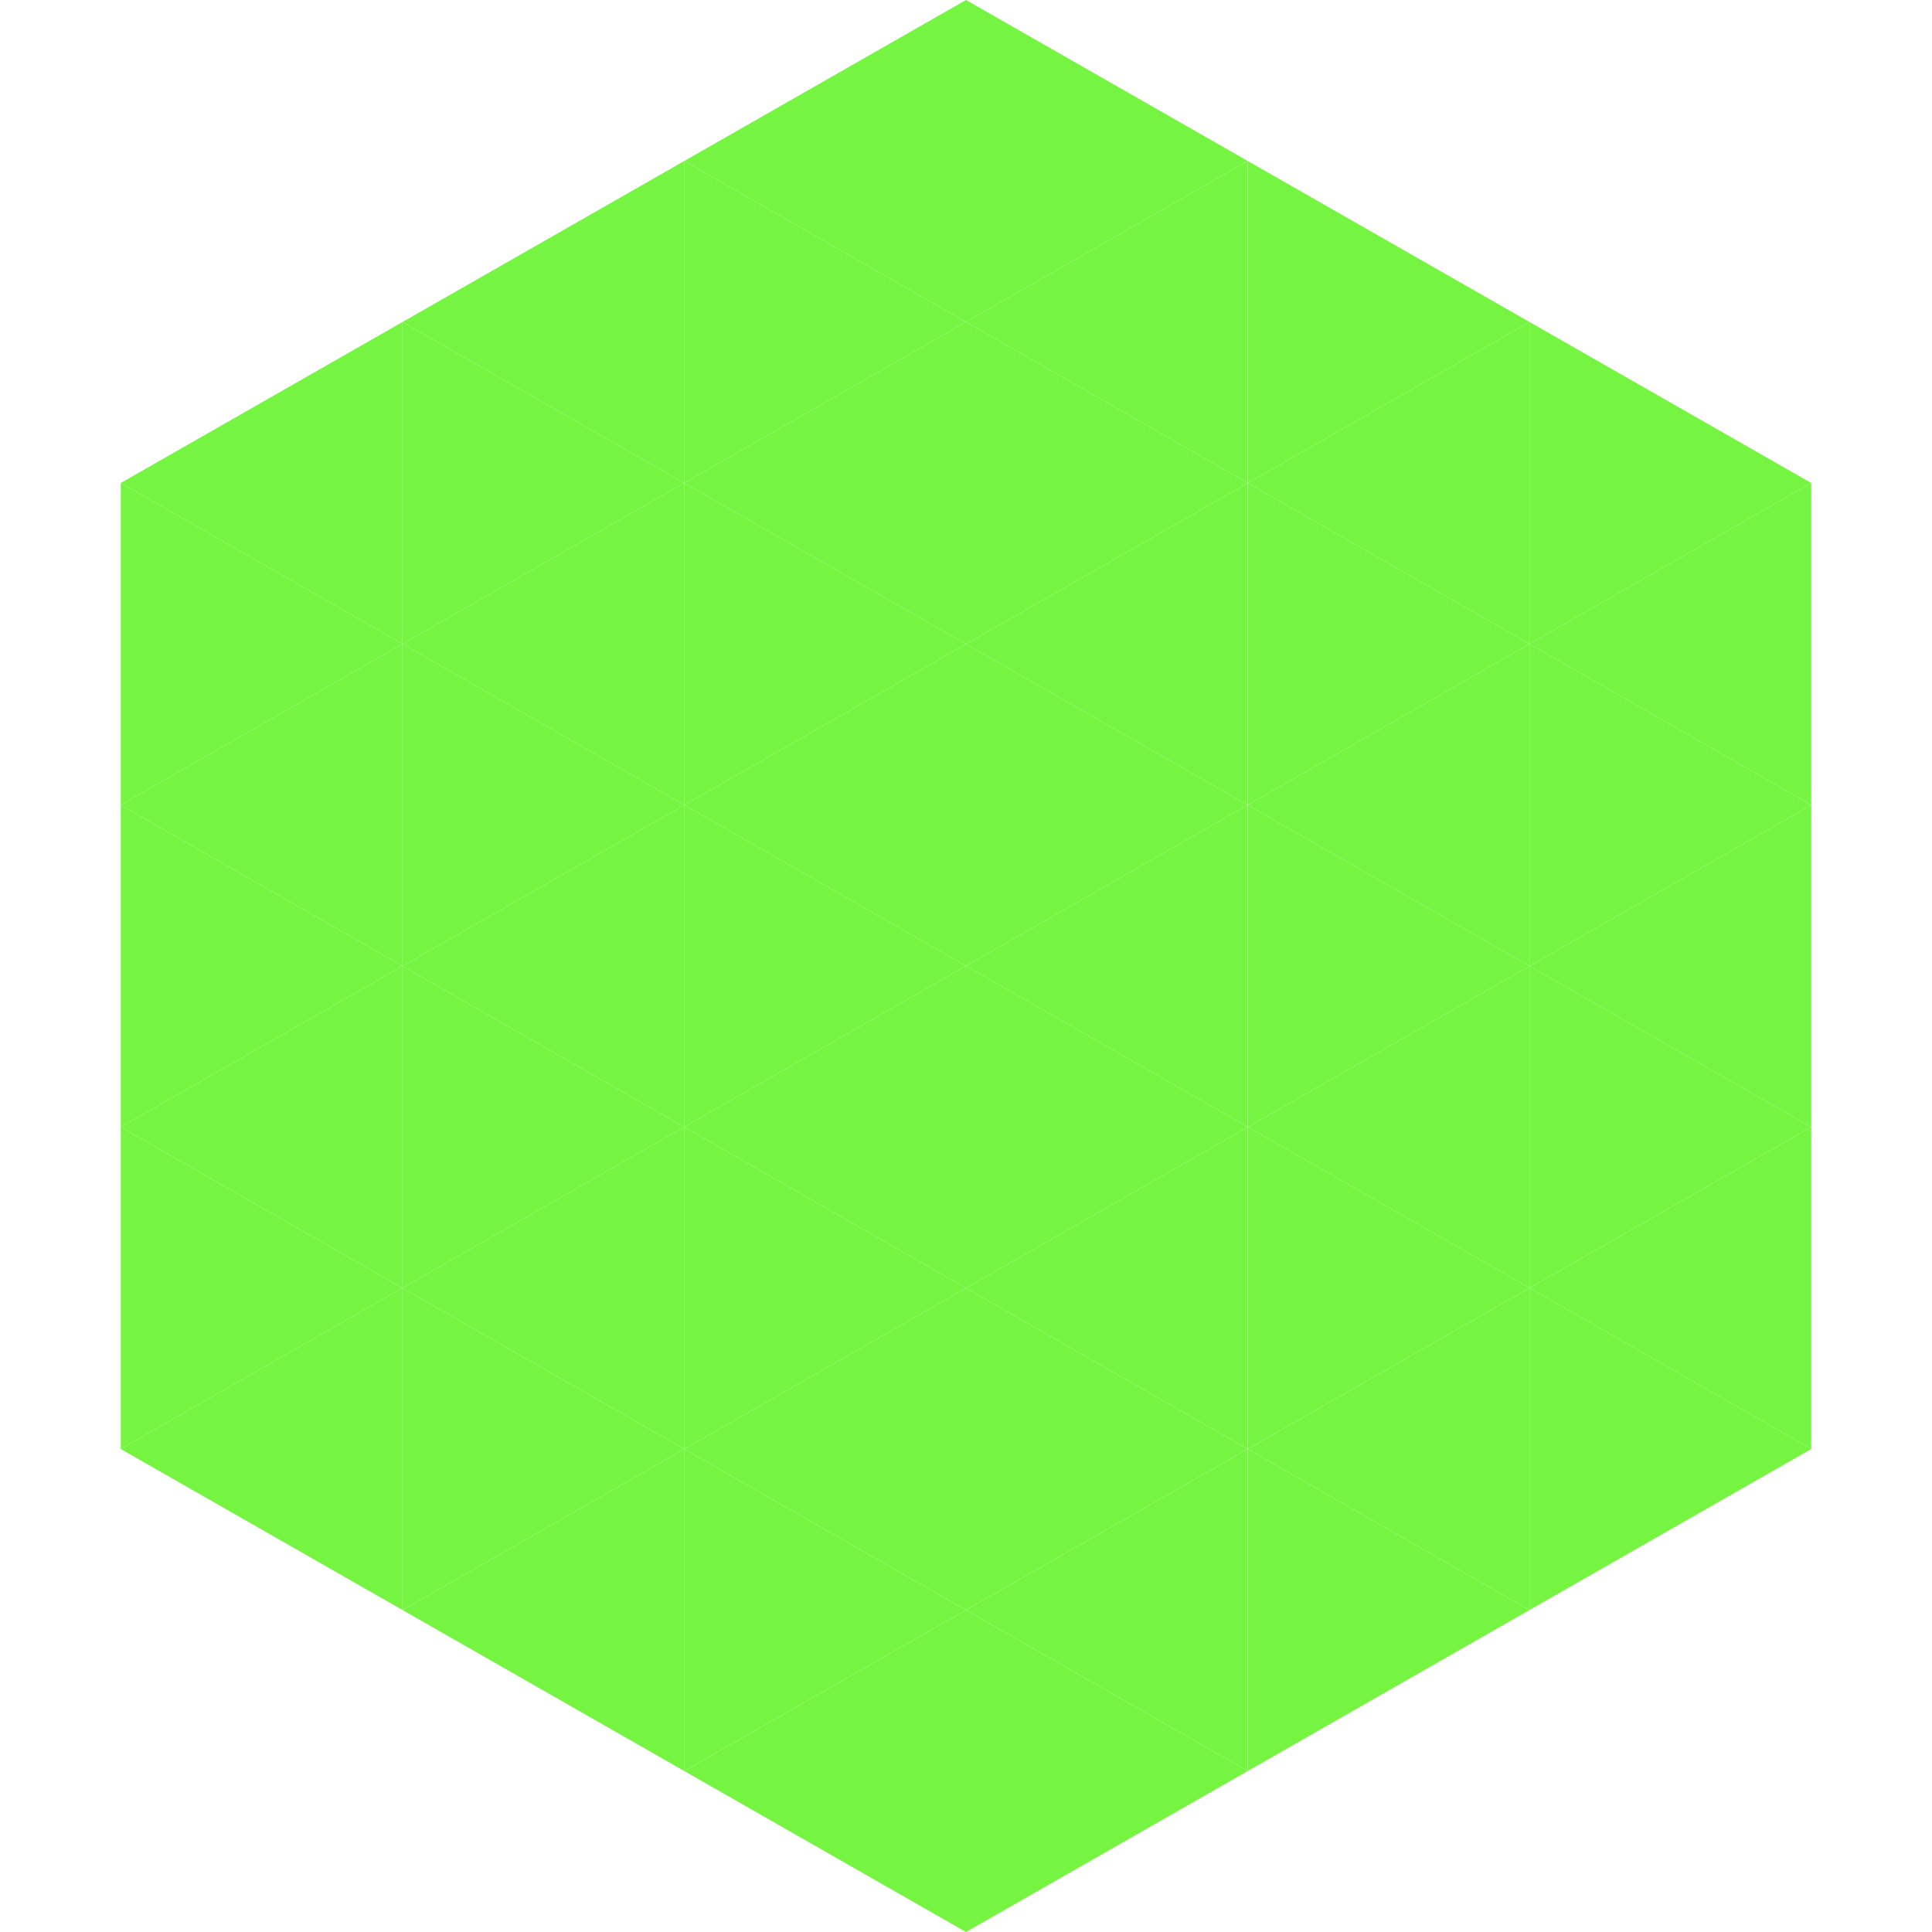
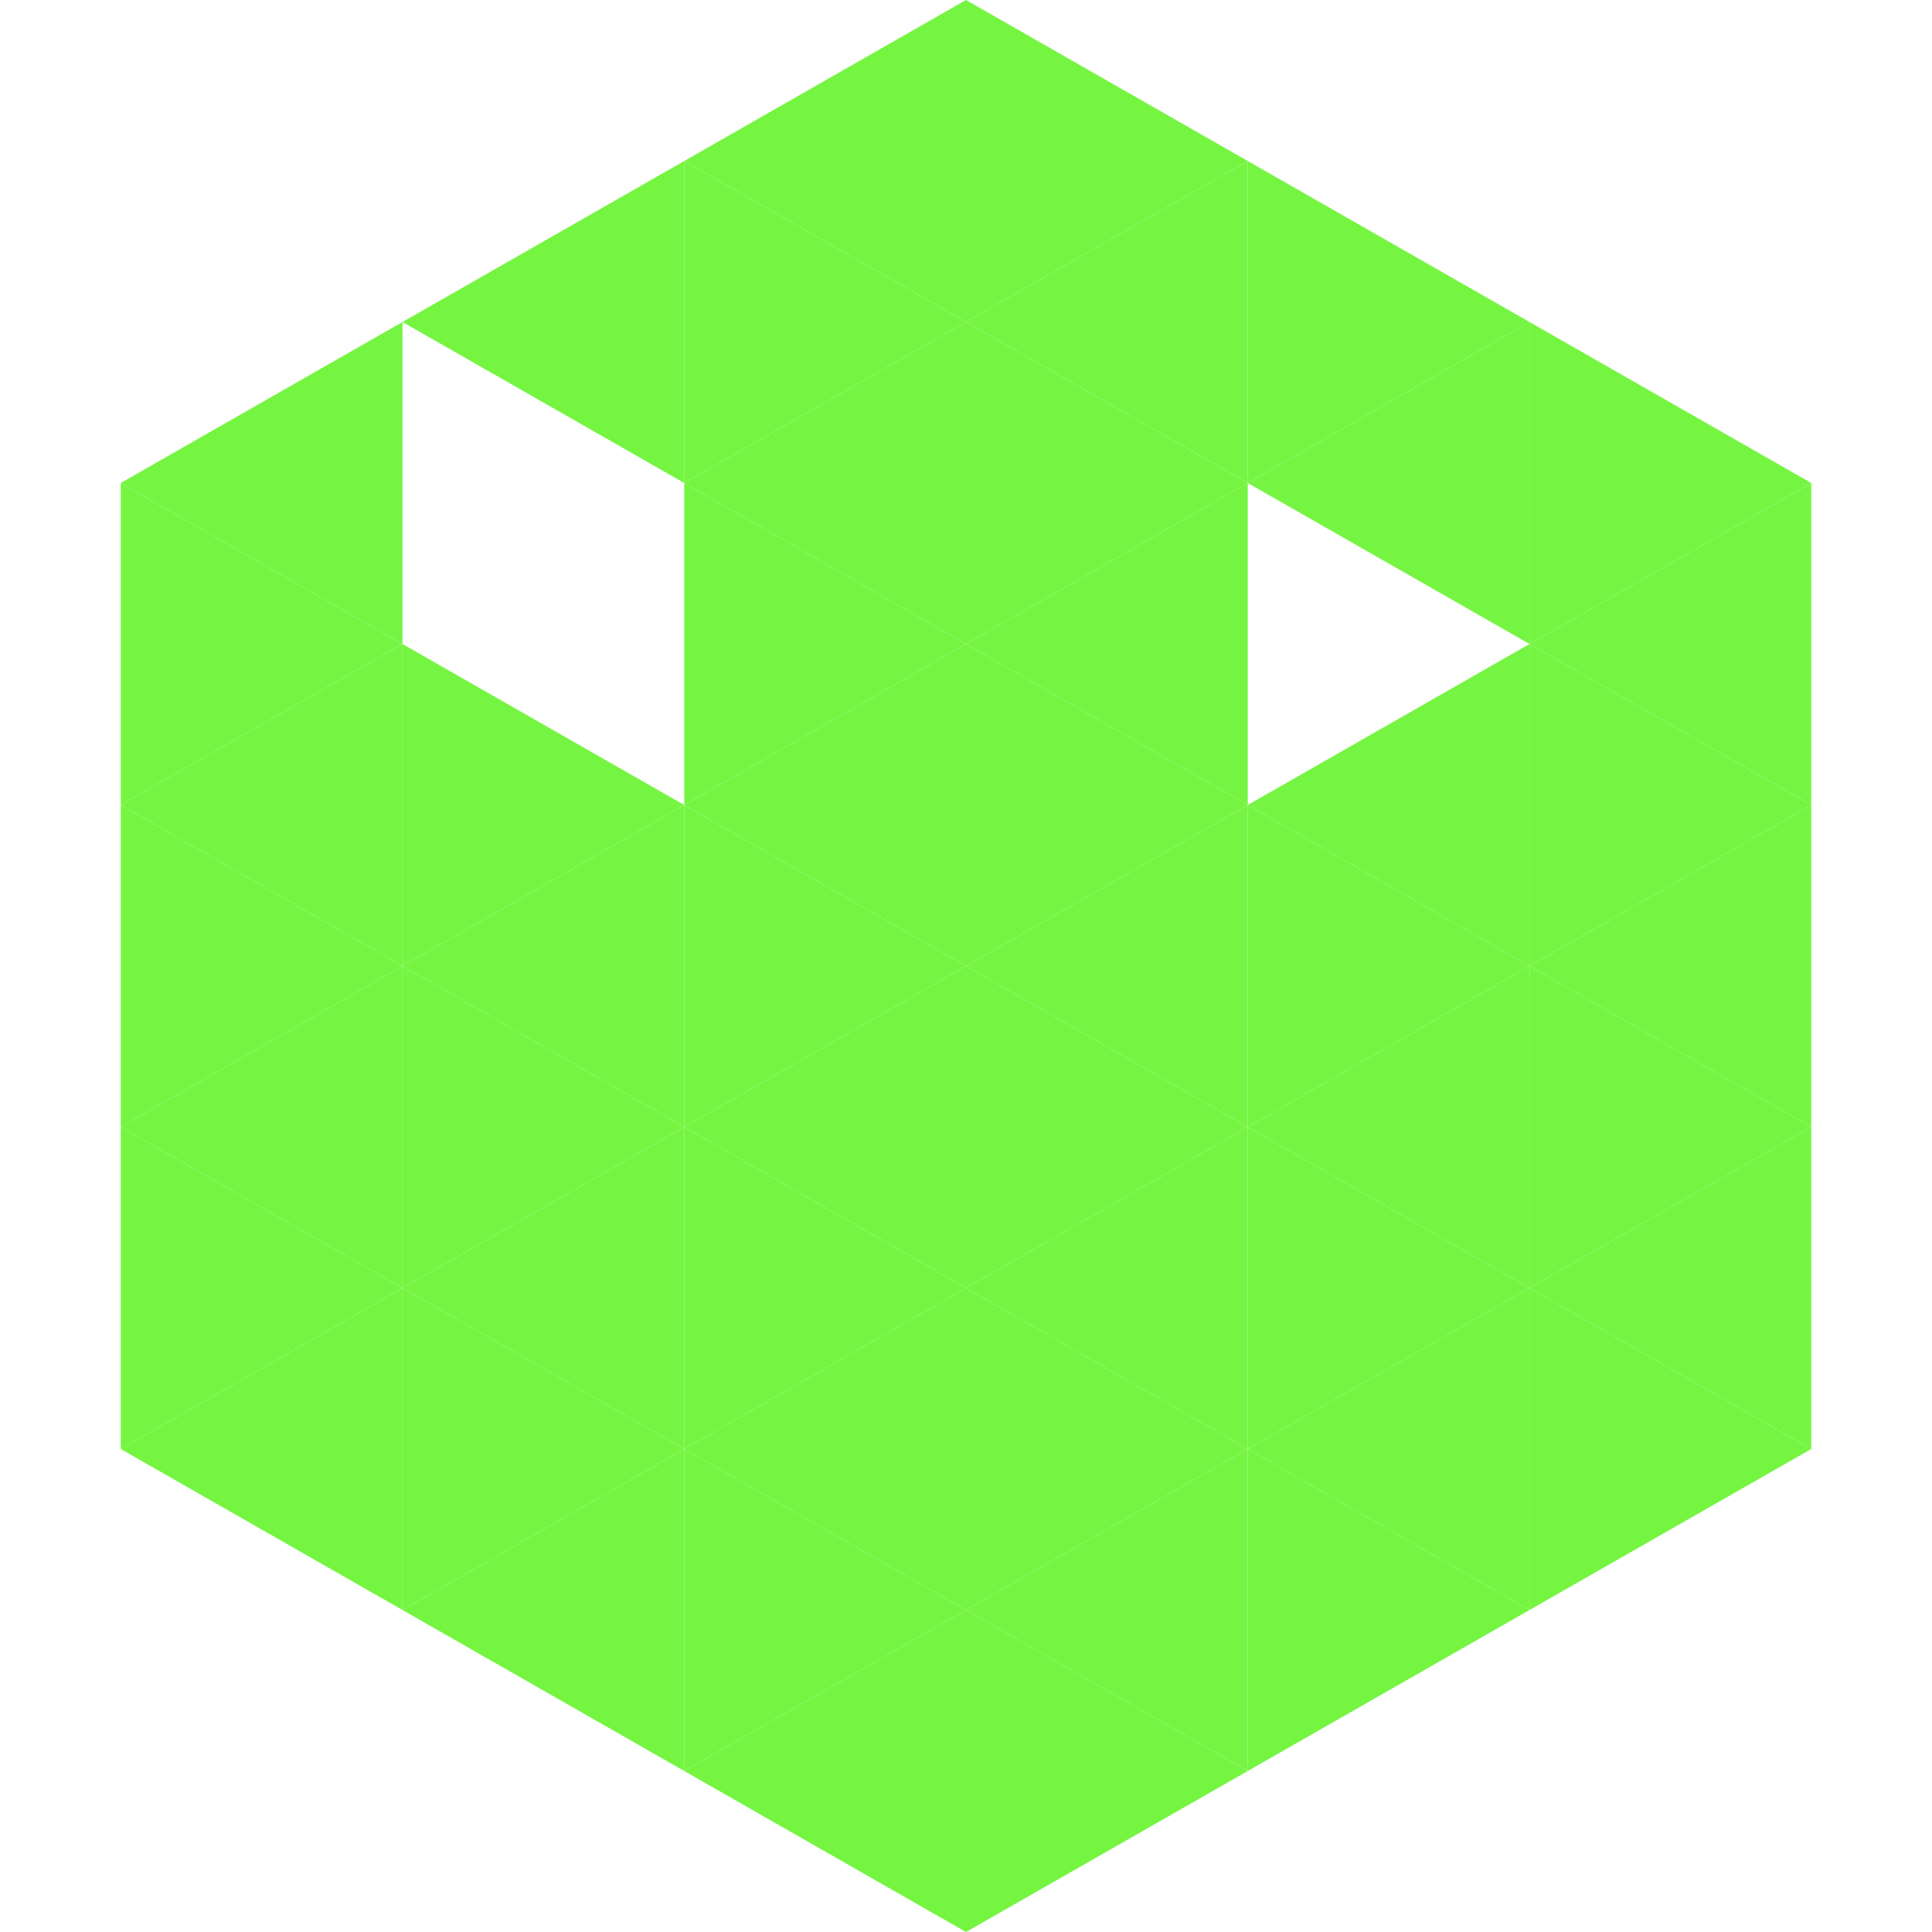
<svg xmlns="http://www.w3.org/2000/svg" width="240" height="240">
  <polygon points="50,40 15,60 50,80" style="fill:rgb(117,245,66)" />
  <polygon points="190,40 225,60 190,80" style="fill:rgb(117,245,66)" />
  <polygon points="15,60 50,80 15,100" style="fill:rgb(117,245,66)" />
  <polygon points="225,60 190,80 225,100" style="fill:rgb(117,245,66)" />
  <polygon points="50,80 15,100 50,120" style="fill:rgb(117,245,66)" />
  <polygon points="190,80 225,100 190,120" style="fill:rgb(117,245,66)" />
  <polygon points="15,100 50,120 15,140" style="fill:rgb(117,245,66)" />
  <polygon points="225,100 190,120 225,140" style="fill:rgb(117,245,66)" />
  <polygon points="50,120 15,140 50,160" style="fill:rgb(117,245,66)" />
  <polygon points="190,120 225,140 190,160" style="fill:rgb(117,245,66)" />
  <polygon points="15,140 50,160 15,180" style="fill:rgb(117,245,66)" />
  <polygon points="225,140 190,160 225,180" style="fill:rgb(117,245,66)" />
  <polygon points="50,160 15,180 50,200" style="fill:rgb(117,245,66)" />
  <polygon points="190,160 225,180 190,200" style="fill:rgb(117,245,66)" />
  <polygon points="15,180 50,200 15,220" style="fill:rgb(255,255,255); fill-opacity:0" />
  <polygon points="225,180 190,200 225,220" style="fill:rgb(255,255,255); fill-opacity:0" />
  <polygon points="50,0 85,20 50,40" style="fill:rgb(255,255,255); fill-opacity:0" />
  <polygon points="190,0 155,20 190,40" style="fill:rgb(255,255,255); fill-opacity:0" />
  <polygon points="85,20 50,40 85,60" style="fill:rgb(117,245,66)" />
  <polygon points="155,20 190,40 155,60" style="fill:rgb(117,245,66)" />
-   <polygon points="50,40 85,60 50,80" style="fill:rgb(117,245,66)" />
  <polygon points="190,40 155,60 190,80" style="fill:rgb(117,245,66)" />
-   <polygon points="85,60 50,80 85,100" style="fill:rgb(117,245,66)" />
-   <polygon points="155,60 190,80 155,100" style="fill:rgb(117,245,66)" />
  <polygon points="50,80 85,100 50,120" style="fill:rgb(117,245,66)" />
  <polygon points="190,80 155,100 190,120" style="fill:rgb(117,245,66)" />
  <polygon points="85,100 50,120 85,140" style="fill:rgb(117,245,66)" />
  <polygon points="155,100 190,120 155,140" style="fill:rgb(117,245,66)" />
  <polygon points="50,120 85,140 50,160" style="fill:rgb(117,245,66)" />
  <polygon points="190,120 155,140 190,160" style="fill:rgb(117,245,66)" />
  <polygon points="85,140 50,160 85,180" style="fill:rgb(117,245,66)" />
  <polygon points="155,140 190,160 155,180" style="fill:rgb(117,245,66)" />
  <polygon points="50,160 85,180 50,200" style="fill:rgb(117,245,66)" />
  <polygon points="190,160 155,180 190,200" style="fill:rgb(117,245,66)" />
  <polygon points="85,180 50,200 85,220" style="fill:rgb(117,245,66)" />
  <polygon points="155,180 190,200 155,220" style="fill:rgb(117,245,66)" />
  <polygon points="120,0 85,20 120,40" style="fill:rgb(117,245,66)" />
  <polygon points="120,0 155,20 120,40" style="fill:rgb(117,245,66)" />
  <polygon points="85,20 120,40 85,60" style="fill:rgb(117,245,66)" />
  <polygon points="155,20 120,40 155,60" style="fill:rgb(117,245,66)" />
  <polygon points="120,40 85,60 120,80" style="fill:rgb(117,245,66)" />
  <polygon points="120,40 155,60 120,80" style="fill:rgb(117,245,66)" />
  <polygon points="85,60 120,80 85,100" style="fill:rgb(117,245,66)" />
  <polygon points="155,60 120,80 155,100" style="fill:rgb(117,245,66)" />
  <polygon points="120,80 85,100 120,120" style="fill:rgb(117,245,66)" />
  <polygon points="120,80 155,100 120,120" style="fill:rgb(117,245,66)" />
  <polygon points="85,100 120,120 85,140" style="fill:rgb(117,245,66)" />
  <polygon points="155,100 120,120 155,140" style="fill:rgb(117,245,66)" />
  <polygon points="120,120 85,140 120,160" style="fill:rgb(117,245,66)" />
  <polygon points="120,120 155,140 120,160" style="fill:rgb(117,245,66)" />
  <polygon points="85,140 120,160 85,180" style="fill:rgb(117,245,66)" />
  <polygon points="155,140 120,160 155,180" style="fill:rgb(117,245,66)" />
  <polygon points="120,160 85,180 120,200" style="fill:rgb(117,245,66)" />
  <polygon points="120,160 155,180 120,200" style="fill:rgb(117,245,66)" />
  <polygon points="85,180 120,200 85,220" style="fill:rgb(117,245,66)" />
  <polygon points="155,180 120,200 155,220" style="fill:rgb(117,245,66)" />
  <polygon points="120,200 85,220 120,240" style="fill:rgb(117,245,66)" />
  <polygon points="120,200 155,220 120,240" style="fill:rgb(117,245,66)" />
  <polygon points="85,220 120,240 85,260" style="fill:rgb(255,255,255); fill-opacity:0" />
  <polygon points="155,220 120,240 155,260" style="fill:rgb(255,255,255); fill-opacity:0" />
</svg>